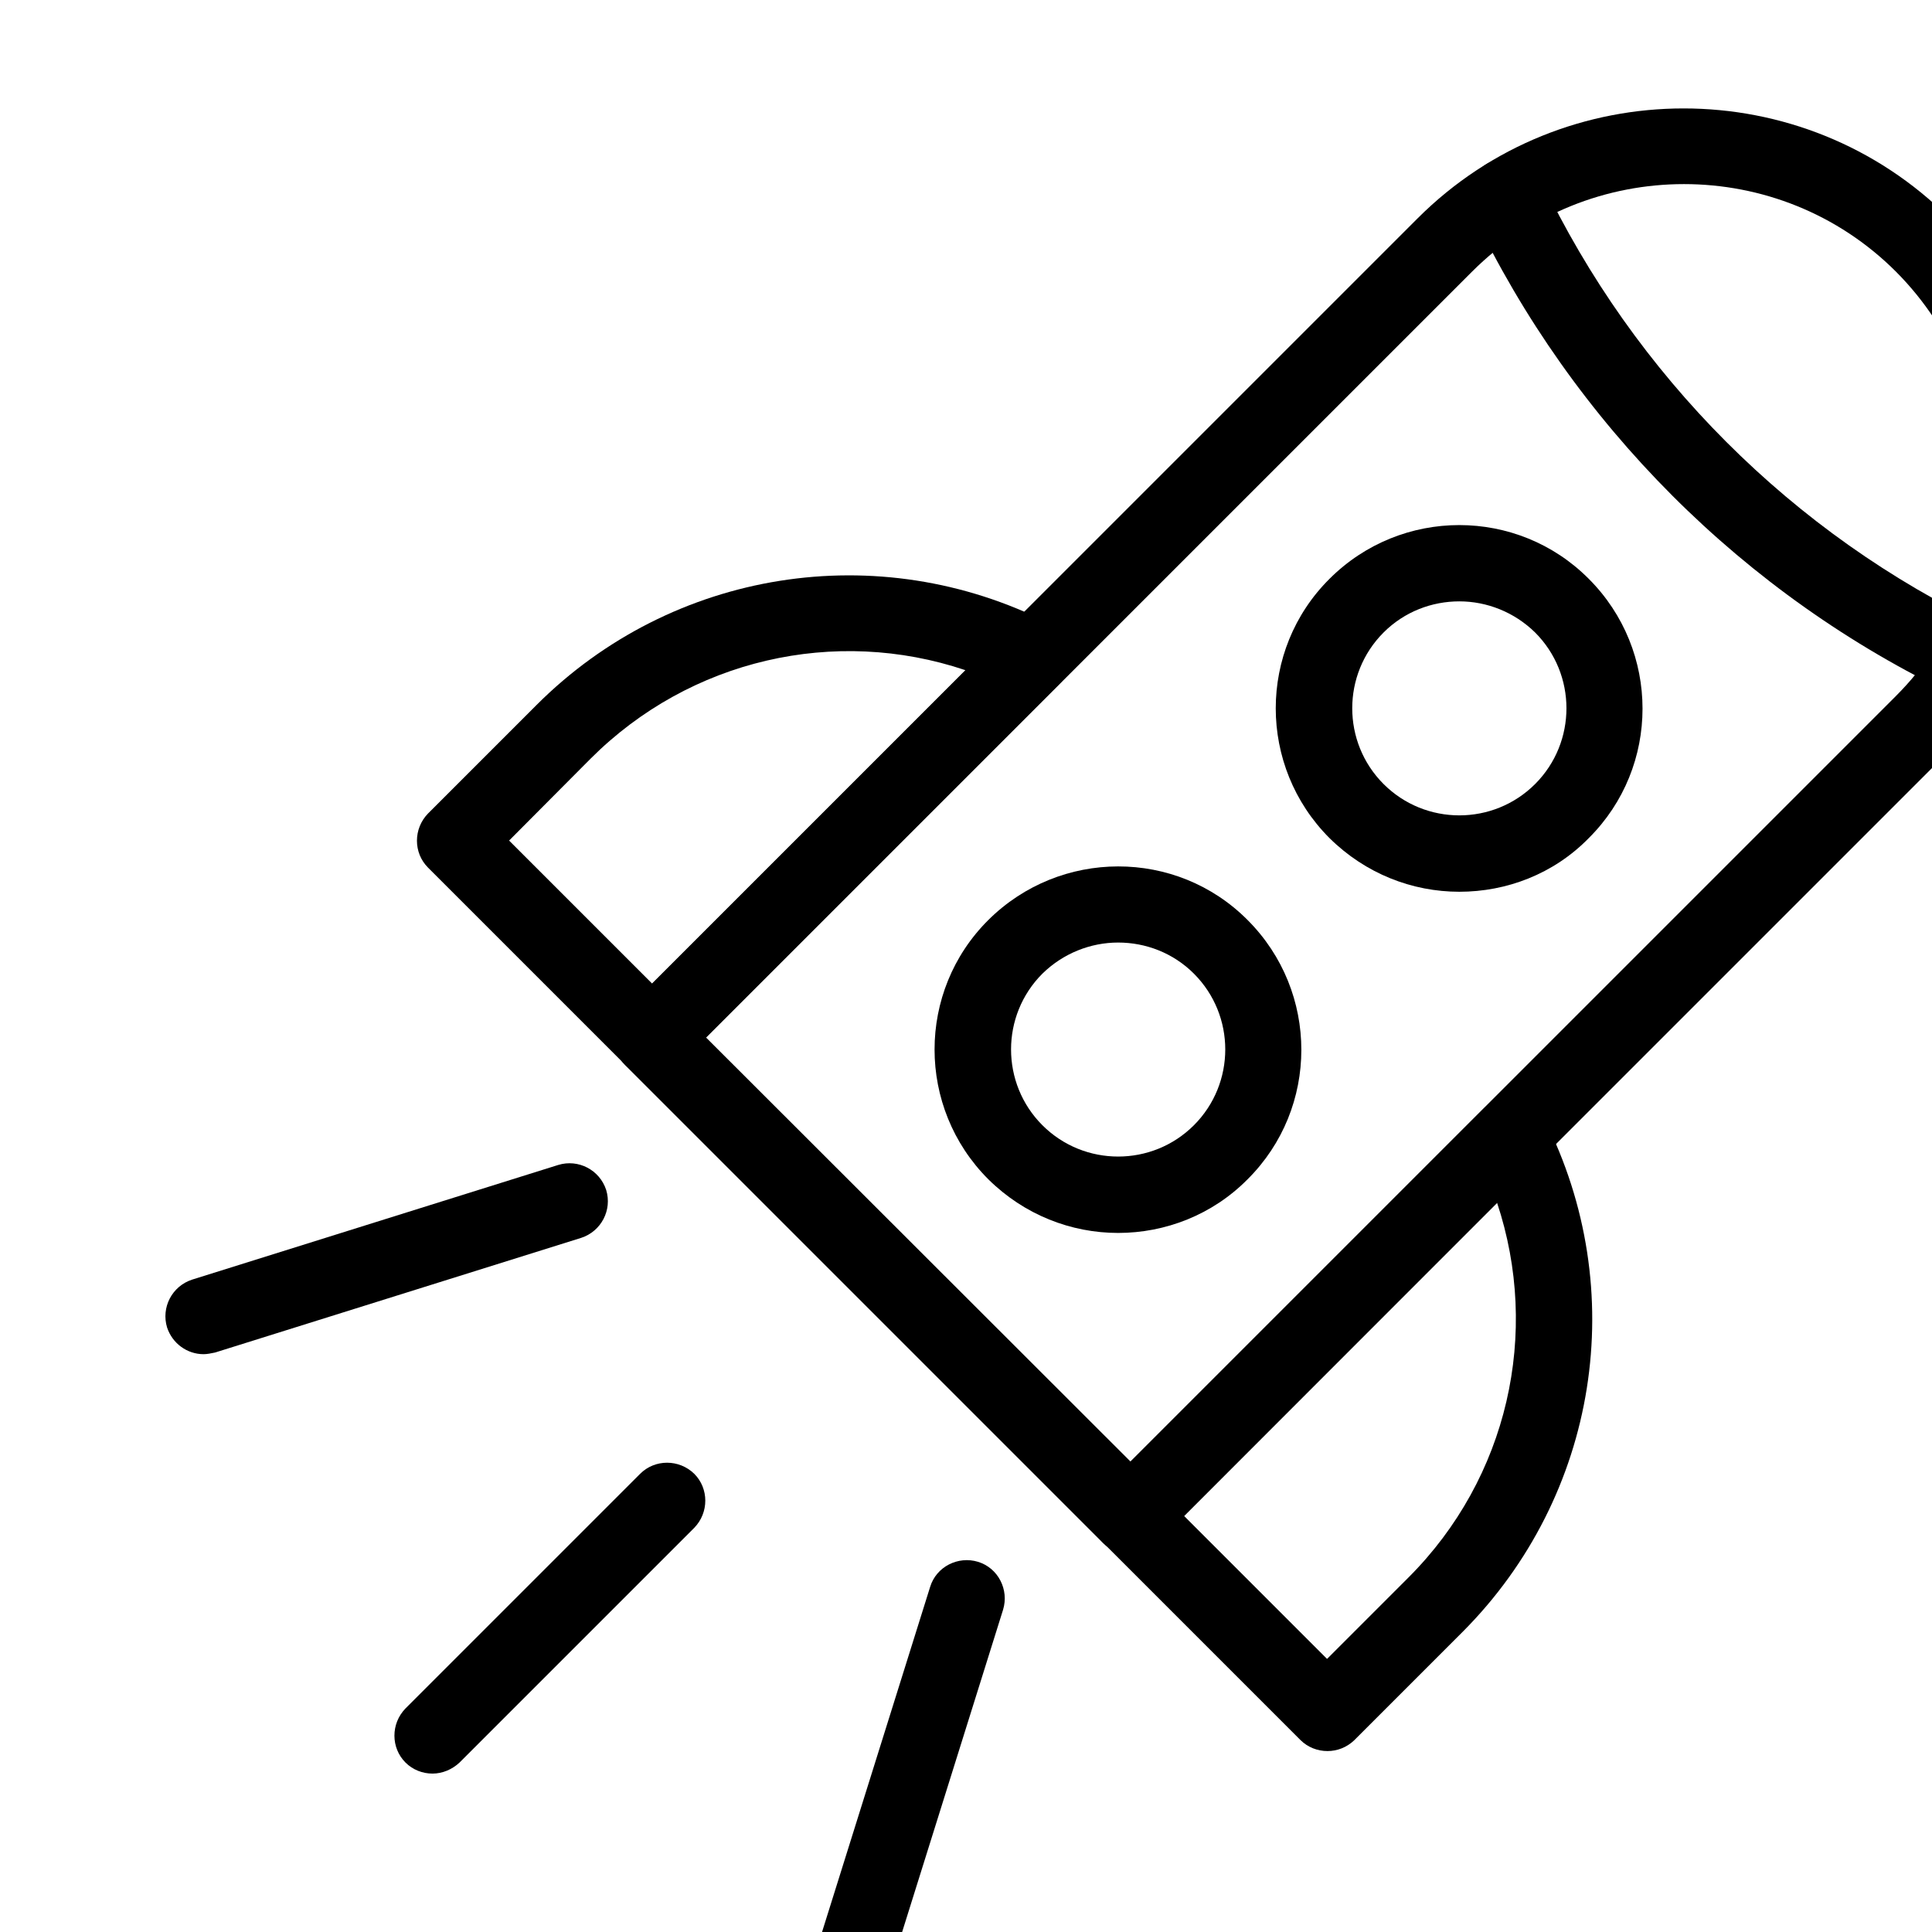
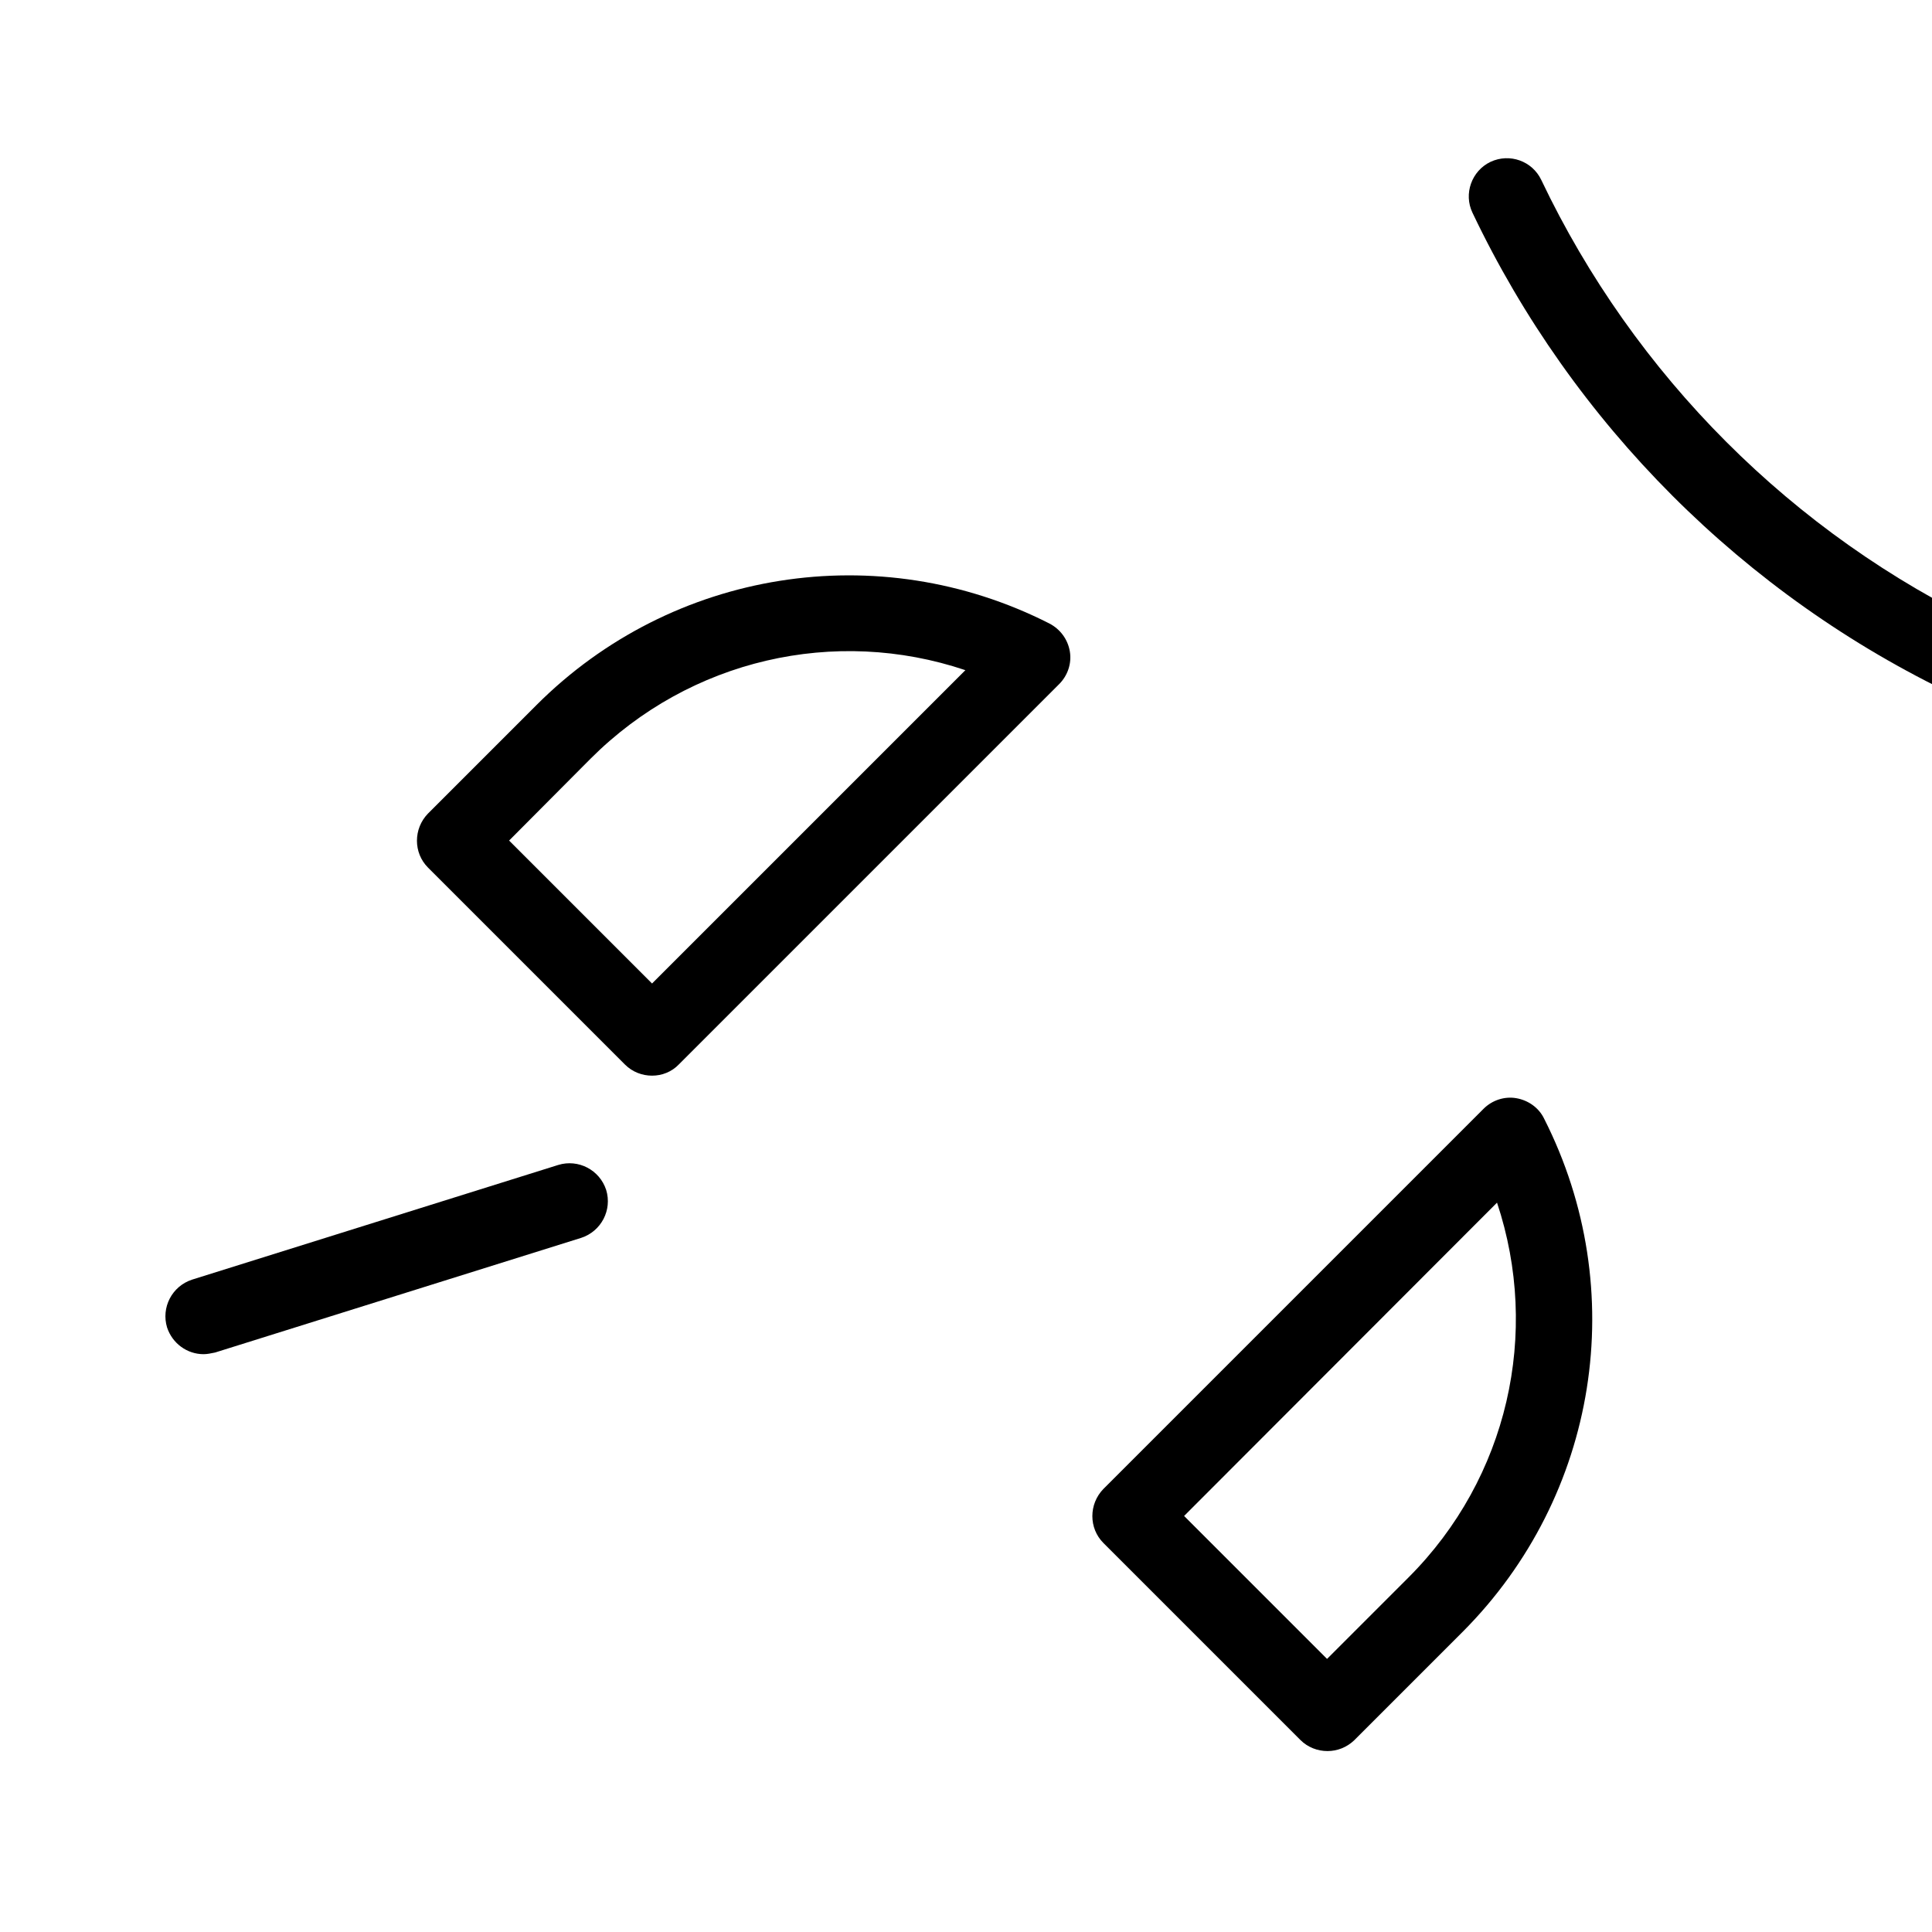
<svg xmlns="http://www.w3.org/2000/svg" xmlns:ns1="http://www.inkscape.org/namespaces/inkscape" xmlns:ns2="http://sodipodi.sourceforge.net/DTD/sodipodi-0.dtd" width="12.5mm" height="12.5mm" viewBox="0 0 12.5 12.5" version="1.1" id="svg27653" ns1:version="1.0.1 (3bc2e813f5, 2020-09-07)" ns2:docname="zasada1-szybkosc-strony-inetrnetowej.svg">
  <defs id="defs27647" />
  <ns2:namedview id="base" pagecolor="#ffffff" bordercolor="#666666" borderopacity="1.0" ns1:pageopacity="0.0" ns1:pageshadow="2" ns1:zoom="7.9195959" ns1:cx="29.12821" ns1:cy="38.628441" ns1:document-units="mm" ns1:current-layer="layer1" ns1:document-rotation="0" showgrid="false" units="mm" width="12.236px" ns1:window-width="1560" ns1:window-height="967" ns1:window-x="387" ns1:window-y="31" ns1:window-maximized="0" />
  <g ns1:label="Warstwa 1" ns1:groupmode="layer" id="layer1">
    <g id="g6922" transform="matrix(0.265,0,0,0.265,-596.947,-363.484)">
-       <path d="m 2280.22,1409.58 c -0.24,0 -0.48,-0.09 -0.66,-0.27 l -11.67,-11.67 c -0.17,-0.17 -0.27,-0.41 -0.27,-0.66 0,-0.25 0.1,-0.48 0.27,-0.66 l 19.35,-19.35 c 3.58,-3.58 9.41,-3.58 12.99,0 3.58,3.58 3.58,9.41 0,12.99 l -19.35,19.35 c -0.18,0.18 -0.42,0.27 -0.66,0.27 z m -10.35,-12.61 10.36,10.35 18.69,-18.69 c 2.85,-2.85 2.85,-7.5 0,-10.36 -2.85,-2.85 -7.5,-2.85 -10.35,0 z" id="path6904" />
      <path d="m 2268.55,1397.9 c -0.24,0 -0.48,-0.09 -0.66,-0.27 l -4.81,-4.81 c -0.36,-0.36 -0.36,-0.95 0,-1.32 l 2.65,-2.65 c 3.31,-3.31 8.35,-4.11 12.52,-1.99 0.27,0.14 0.45,0.39 0.5,0.68 0.05,0.29 -0.05,0.59 -0.26,0.8 l -9.28,9.28 c -0.18,0.19 -0.42,0.28 -0.66,0.28 z m -3.49,-5.74 3.49,3.49 7.65,-7.65 c -3.18,-1.07 -6.72,-0.27 -9.15,2.16 z" id="path6906" />
      <path d="m 2285.04,1414.39 c -0.24,0 -0.48,-0.09 -0.66,-0.27 l -4.81,-4.81 c -0.36,-0.36 -0.36,-0.95 0,-1.32 l 9.28,-9.28 c 0.21,-0.21 0.51,-0.31 0.8,-0.26 0.29,0.05 0.55,0.23 0.68,0.5 2.12,4.18 1.32,9.21 -1.99,12.53 l -2.65,2.65 c -0.18,0.17 -0.41,0.26 -0.65,0.26 z m -3.5,-5.74 3.49,3.49 1.99,-1.99 c 2.43,-2.43 3.22,-5.97 2.16,-9.15 z" id="path6908" />
-       <path d="m 2288.26,1393.41 c -1.15,0 -2.29,-0.44 -3.17,-1.31 -1.75,-1.75 -1.75,-4.59 0,-6.33 1.75,-1.75 4.59,-1.75 6.33,0 1.75,1.75 1.75,4.59 0,6.33 -0.86,0.88 -2.01,1.31 -3.16,1.31 z m 0,-7.09 c -0.67,0 -1.34,0.25 -1.85,0.76 -1.02,1.02 -1.02,2.68 0,3.7 1.02,1.02 2.68,1.02 3.7,0 1.02,-1.02 1.02,-2.68 0,-3.7 -0.51,-0.5 -1.18,-0.76 -1.85,-0.76 z" id="path6910" />
-       <path d="m 2279.93,1401.74 c -1.15,0 -2.29,-0.44 -3.17,-1.31 -1.75,-1.75 -1.75,-4.59 0,-6.33 1.75,-1.74 4.59,-1.75 6.33,0 1.75,1.75 1.75,4.59 0,6.33 -0.86,0.87 -2.01,1.31 -3.16,1.31 z m 0,-7.09 c -0.67,0 -1.34,0.26 -1.85,0.76 -1.02,1.02 -1.02,2.68 0,3.7 1.02,1.02 2.68,1.02 3.7,0 1.02,-1.02 1.02,-2.68 0,-3.7 -0.51,-0.51 -1.18,-0.76 -1.85,-0.76 z" id="path6912" />
      <path d="m 2300.77,1388.71 c -0.13,0 -0.27,-0.03 -0.4,-0.09 -5.16,-2.45 -9.34,-6.64 -11.79,-11.79 -0.22,-0.46 -0.02,-1.02 0.44,-1.24 0.47,-0.22 1.02,-0.02 1.24,0.44 2.27,4.77 6.14,8.65 10.91,10.91 0.46,0.22 0.66,0.78 0.44,1.24 -0.16,0.34 -0.49,0.53 -0.84,0.53 z" id="path6914" />
      <path d="m 2257.6,1404.7 c -0.4,0 -0.76,-0.26 -0.89,-0.65 -0.15,-0.49 0.12,-1.01 0.61,-1.17 l 8.94,-2.8 c 0.49,-0.15 1.01,0.12 1.17,0.61 0.15,0.49 -0.12,1.01 -0.61,1.17 l -8.94,2.8 c -0.1,0.02 -0.19,0.04 -0.28,0.04 z" id="path6916" />
-       <path d="m 2273.43,1420.53 c -0.09,0 -0.19,-0.01 -0.28,-0.04 -0.49,-0.15 -0.76,-0.68 -0.61,-1.17 l 2.8,-8.94 c 0.15,-0.49 0.68,-0.76 1.17,-0.61 0.49,0.15 0.76,0.68 0.61,1.17 l -2.8,8.94 c -0.12,0.4 -0.49,0.65 -0.89,0.65 z" id="path6918" />
-       <path d="m 2263.19,1414.94 c -0.24,0 -0.48,-0.09 -0.66,-0.27 -0.36,-0.36 -0.36,-0.95 0,-1.32 l 5.73,-5.73 c 0.36,-0.36 0.95,-0.36 1.32,0 0.36,0.36 0.36,0.95 0,1.32 l -5.73,5.73 c -0.18,0.17 -0.42,0.27 -0.66,0.27 z" id="path6920" />
    </g>
  </g>
</svg>